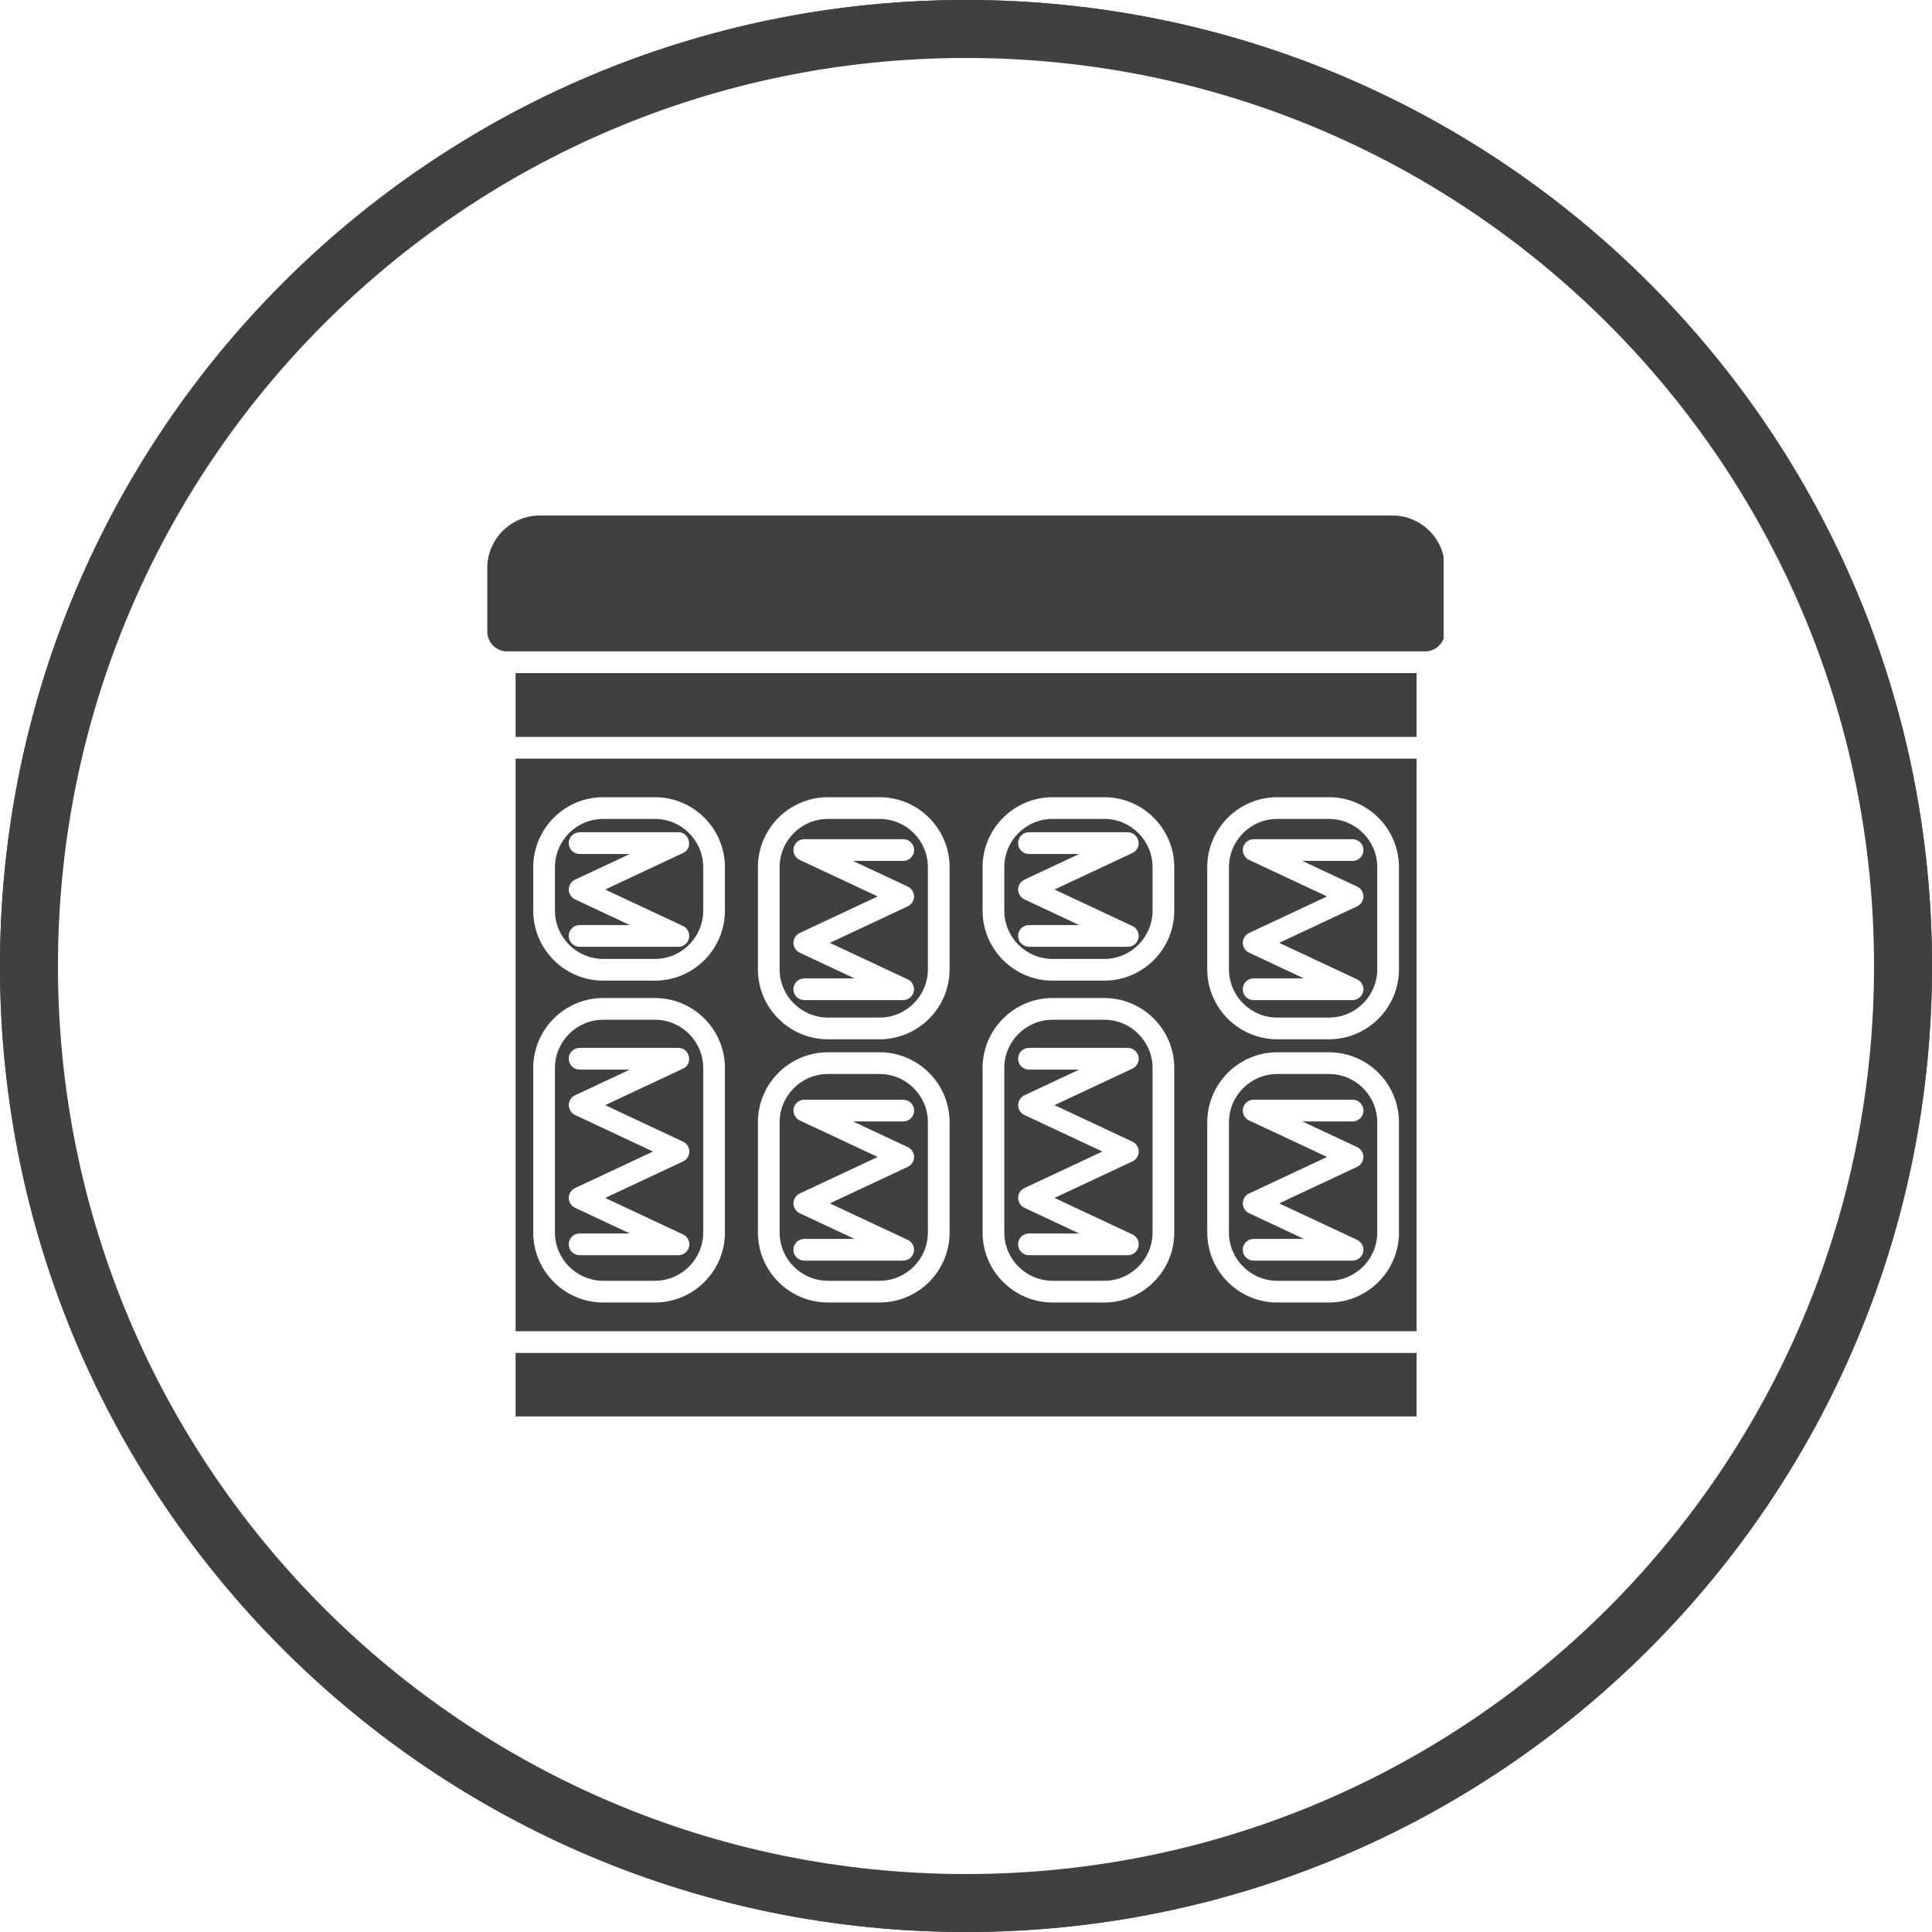
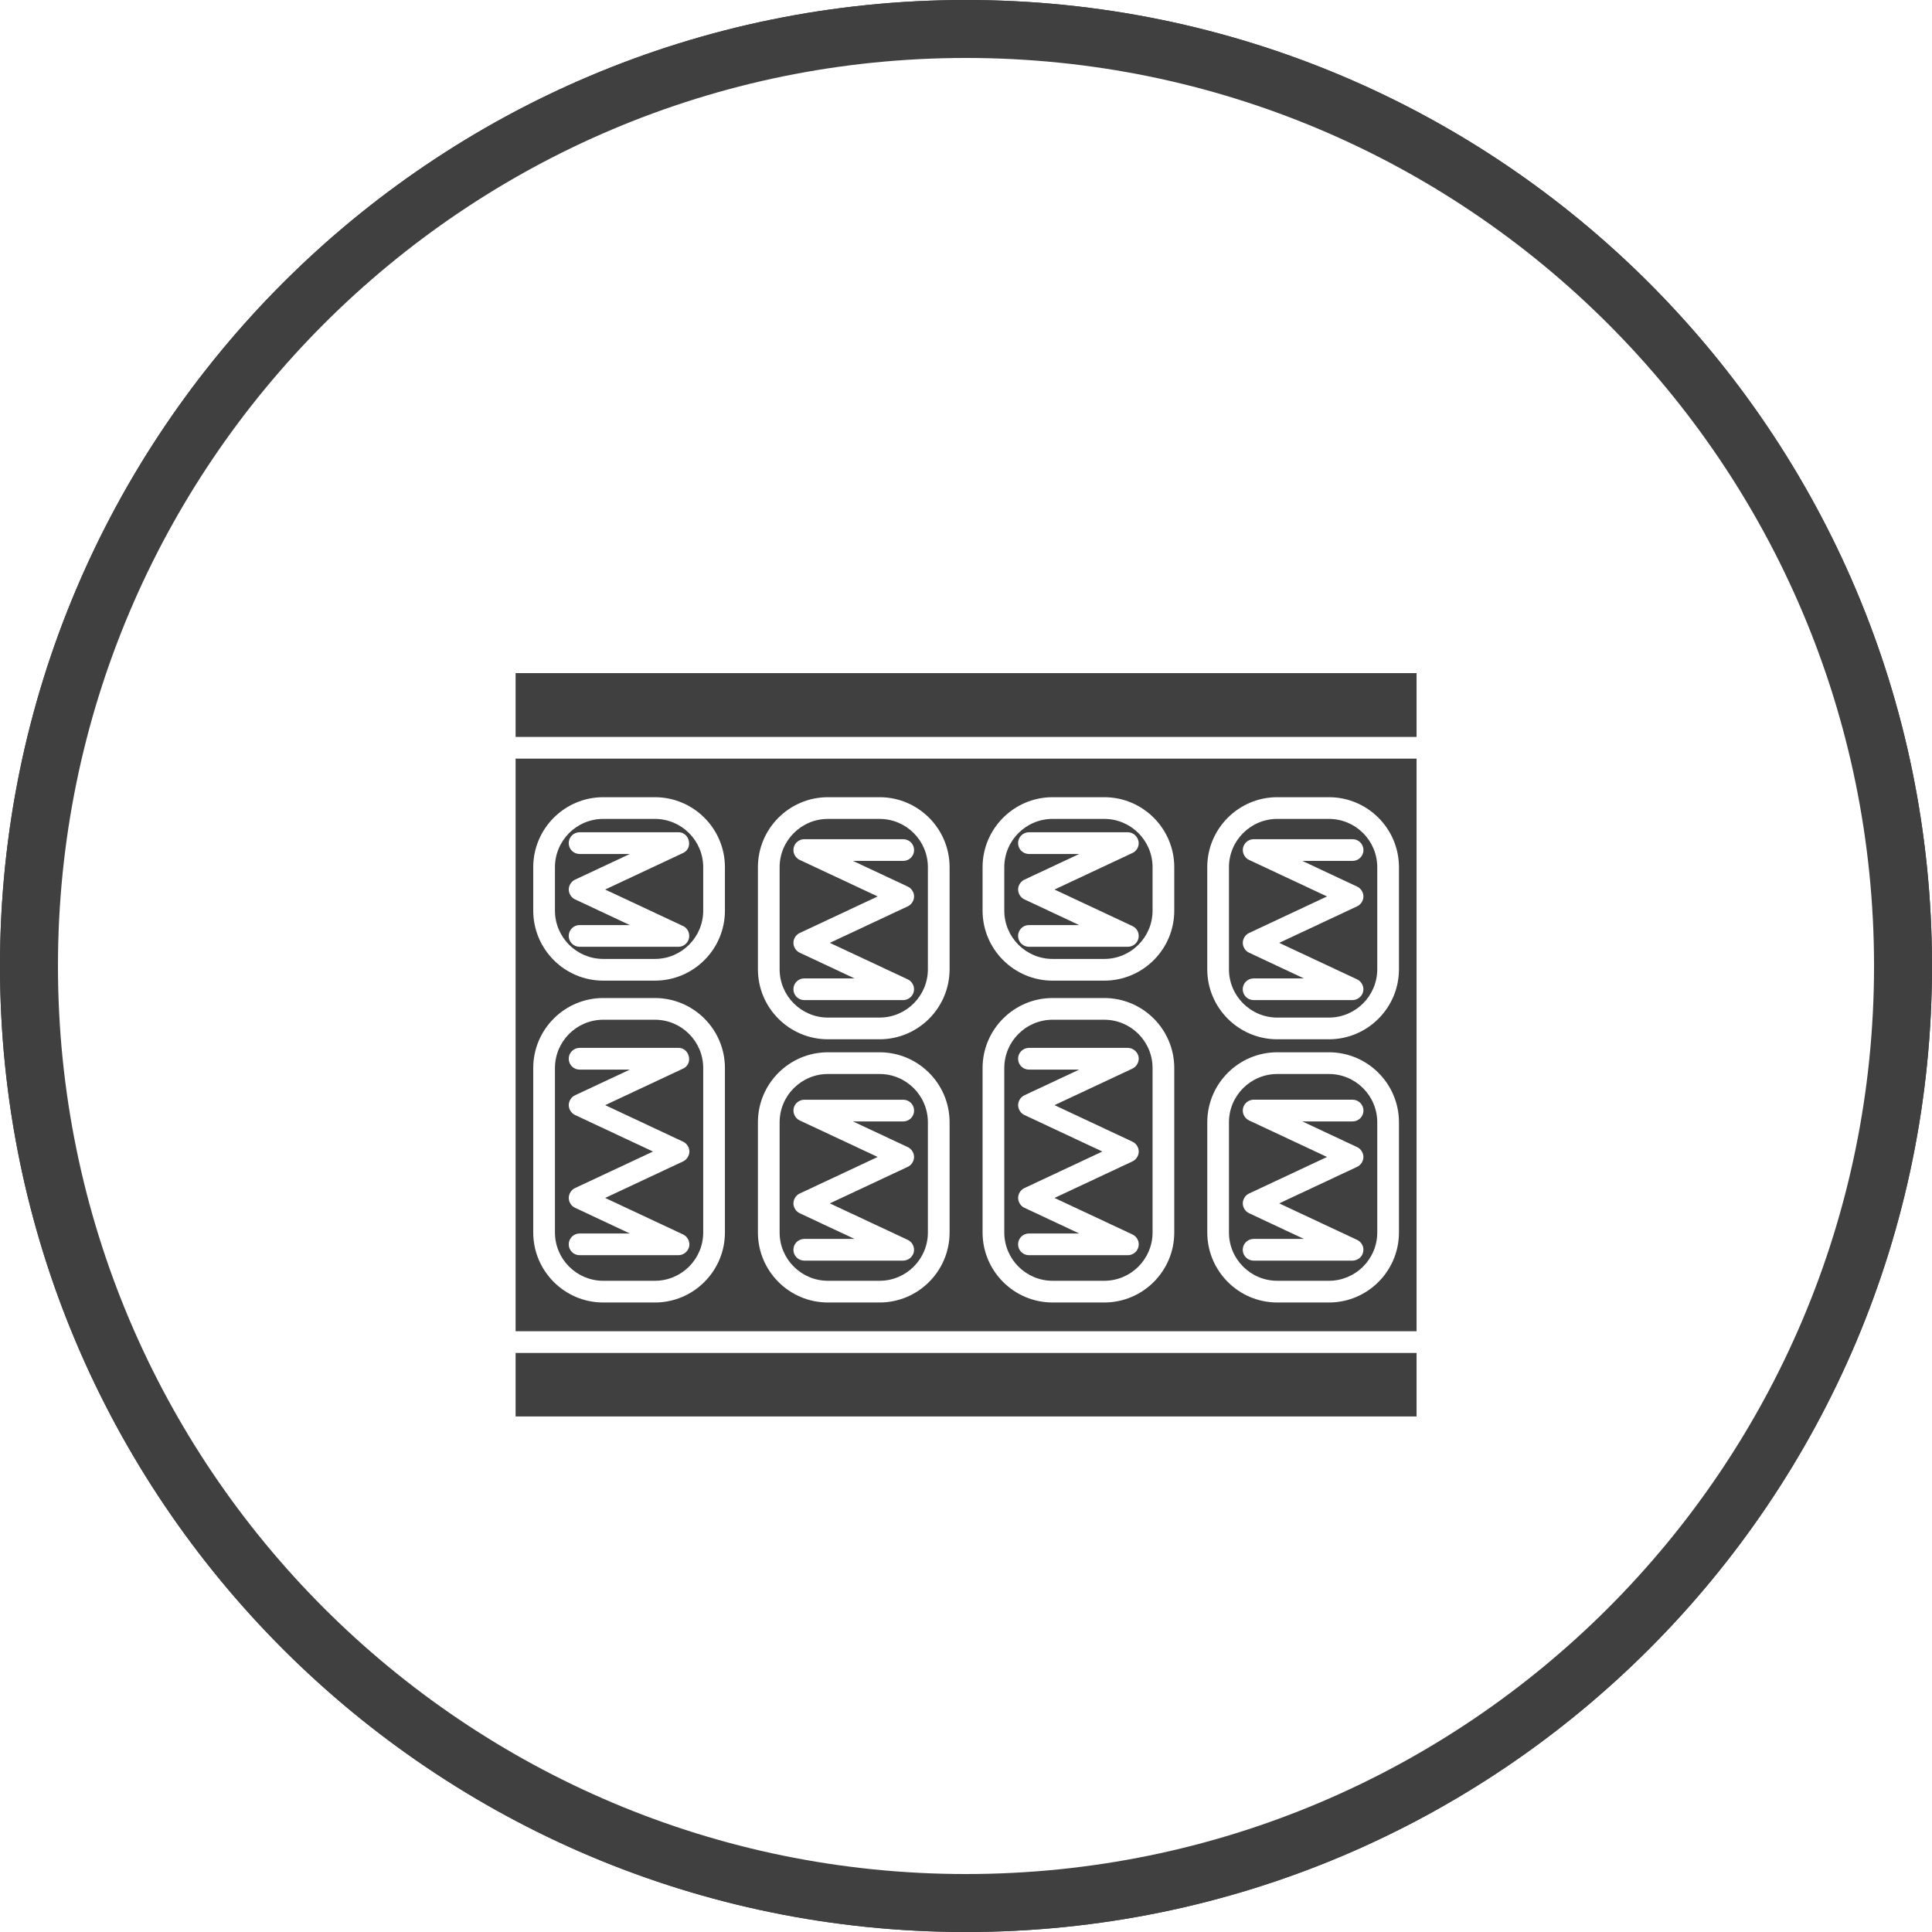
<svg xmlns="http://www.w3.org/2000/svg" version="1.0" preserveAspectRatio="xMidYMid meet" height="400" viewBox="0 0 300 300" zoomAndPan="magnify" width="400">
  <defs>
    <clipPath id="33002debe0">
      <path clip-rule="nonzero" d="M 150 0 C 67.156 0 0 67.156 0 150 C 0 232.844 67.156 300 150 300 C 232.844 300 300 232.844 300 150 C 300 67.156 232.844 0 150 0 Z M 150 0" />
    </clipPath>
    <clipPath id="dec257fd77">
      <path clip-rule="nonzero" d="M 75.664 80 L 224.164 80 L 224.164 102 L 75.664 102 Z M 75.664 80" />
    </clipPath>
  </defs>
  <rect fill-opacity="1" height="360" y="-30" fill="#ffffff" width="360" x="-30" />
  <rect fill-opacity="1" height="360" y="-30" fill="#ffffff" width="360" x="-30" />
  <g clip-path="url(#33002debe0)">
    <path stroke-miterlimit="4" stroke-opacity="1" stroke-width="10" stroke="#404041" d="M 200 0 C 89.542 0 -0 89.542 -0 200 C -0 310.458 89.542 400 200 400 C 310.458 400 400 310.458 400 200 C 400 89.542 310.458 0 200 0 Z M 200 0" stroke-linejoin="miter" fill="none" transform="matrix(0.75, 0, 0, 0.75, 0, -0)" stroke-linecap="butt" />
    <path stroke-miterlimit="4" stroke-opacity="1" stroke-width="24" stroke="#404041" d="M 200 0 C 89.542 0 -0 89.542 -0 200 C -0 310.458 89.542 400 200 400 C 310.458 400 400 310.458 400 200 C 400 89.542 310.458 0 200 0 Z M 200 0" stroke-linejoin="miter" fill="none" transform="matrix(0.75, 0, 0, 0.75, 0, -0)" stroke-linecap="butt" />
  </g>
  <path fill-rule="nonzero" fill-opacity="1" d="M 101.695 127.16 L 93.668 127.16 C 89.535 127.16 86.172 130.527 86.172 134.66 L 86.172 141.402 C 86.172 145.539 89.535 148.902 93.668 148.902 L 101.695 148.902 C 105.828 148.902 109.195 145.539 109.195 141.402 L 109.195 134.66 C 109.195 130.523 105.828 127.16 101.695 127.16 Z M 107.004 130.922 C 107.02 131.527 106.738 132.137 106.082 132.445 L 93.969 138.125 C 93.969 138.125 106.074 143.797 106.082 143.801 C 107.031 144.246 107.312 145.516 106.688 146.34 C 106.375 146.754 105.883 147.012 105.363 147.016 L 89.996 147.016 C 89.066 147.016 88.312 146.258 88.312 145.328 C 88.312 144.398 89.066 143.645 89.996 143.645 L 97.801 143.645 C 97.801 143.645 89.281 139.652 89.281 139.648 C 88.695 139.375 88.305 138.734 88.316 138.094 C 88.328 137.473 88.719 136.859 89.281 136.598 L 97.801 132.605 L 89.996 132.605 C 89.066 132.605 88.309 131.848 88.309 130.918 C 88.309 129.988 89.066 129.234 89.996 129.234 C 89.996 129.234 105.352 129.234 105.367 129.234 C 106.367 129.234 106.98 130.074 107.004 130.922 Z M 107.004 130.922" fill="#404041" />
  <path fill-rule="nonzero" fill-opacity="1" d="M 101.695 158.344 L 93.668 158.344 C 89.535 158.344 86.172 161.707 86.172 165.844 L 86.172 191.379 C 86.172 195.516 89.535 198.879 93.668 198.879 L 101.695 198.879 C 105.828 198.879 109.195 195.516 109.195 191.379 L 109.195 165.844 C 109.195 161.707 105.828 158.344 101.695 158.344 Z M 107.008 164.402 C 107.027 165.008 106.742 165.617 106.082 165.926 L 93.969 171.605 C 93.969 171.605 106.074 177.281 106.082 177.285 C 106.645 177.547 107.031 178.152 107.047 178.766 C 107.066 179.414 106.672 180.059 106.082 180.336 L 93.969 186.016 C 93.969 186.016 106.07 191.688 106.082 191.691 C 106.734 192 107.137 192.758 107.031 193.469 C 106.914 194.262 106.18 194.902 105.363 194.906 L 89.996 194.906 C 89.066 194.906 88.312 194.148 88.312 193.219 C 88.312 192.289 89.066 191.535 89.996 191.535 L 97.801 191.535 C 97.801 191.535 89.293 187.547 89.281 187.539 C 88.699 187.27 88.305 186.629 88.316 185.988 C 88.328 185.367 88.715 184.754 89.281 184.488 L 101.398 178.809 C 101.398 178.809 89.293 173.137 89.281 173.133 C 88.695 172.855 88.301 172.211 88.316 171.562 C 88.332 170.949 88.719 170.34 89.281 170.078 L 97.801 166.086 L 89.996 166.086 C 89.066 166.086 88.312 165.332 88.312 164.398 C 88.312 163.469 89.066 162.715 89.996 162.715 C 89.996 162.715 105.348 162.715 105.367 162.715 C 106.367 162.715 106.98 163.555 107.008 164.402 Z M 107.008 164.402" fill="#404041" />
  <path fill-rule="nonzero" fill-opacity="1" d="M 206.355 166.77 L 198.332 166.77 C 194.199 166.77 190.832 170.137 190.832 174.27 L 190.832 191.379 C 190.832 195.516 194.199 198.879 198.332 198.879 L 206.355 198.879 C 210.492 198.879 213.859 195.516 213.859 191.379 L 213.859 174.27 C 213.859 170.137 210.492 166.77 206.355 166.77 Z M 210.746 178.129 C 211.316 178.395 211.707 179.016 211.711 179.645 C 211.715 180.281 211.324 180.91 210.746 181.18 L 198.633 186.859 C 198.633 186.859 210.734 192.531 210.746 192.535 C 211.195 192.746 211.543 193.18 211.664 193.656 C 211.773 194.102 211.691 194.59 211.441 194.977 C 211.137 195.449 210.59 195.742 210.027 195.75 L 194.66 195.75 C 193.73 195.75 192.973 194.992 192.973 194.062 C 192.973 193.133 193.73 192.379 194.66 192.379 L 202.465 192.379 C 202.465 192.379 193.945 188.383 193.945 188.383 C 193.383 188.121 192.992 187.512 192.98 186.891 C 192.969 186.25 193.359 185.605 193.945 185.332 L 206.059 179.652 C 206.059 179.652 193.949 173.977 193.945 173.977 C 193.48 173.758 193.129 173.305 193.02 172.809 C 192.918 172.34 193.023 171.832 193.309 171.449 C 193.617 171.031 194.141 170.762 194.66 170.762 L 210.031 170.762 C 210.961 170.762 211.719 171.52 211.719 172.449 C 211.719 173.379 210.961 174.133 210.031 174.133 L 202.227 174.133 C 202.227 174.133 210.73 178.117 210.746 178.129 Z M 210.746 178.129" fill="#404041" />
  <path fill-rule="nonzero" fill-opacity="1" d="M 80.062 210.086 L 219.965 210.086 L 219.965 219.945 L 80.062 219.945 Z M 80.062 210.086" fill="#404041" />
  <g clip-path="url(#dec257fd77)">
-     <path fill-rule="nonzero" fill-opacity="1" d="M 78.742 101.148 L 221.285 101.148 C 222.98 101.148 224.363 99.77 224.363 98.07 L 224.363 88.207 C 224.363 83.707 220.699 80.047 216.203 80.047 L 83.828 80.047 C 79.328 80.047 75.664 83.707 75.664 88.207 L 75.664 98.07 C 75.664 99.77 77.047 101.148 78.742 101.148 Z M 78.742 101.148" fill="#404041" />
-   </g>
+     </g>
  <path fill-rule="nonzero" fill-opacity="1" d="M 136.582 127.16 L 128.559 127.16 C 124.422 127.16 121.059 130.527 121.059 134.66 L 121.059 150.504 C 121.059 154.641 124.422 158.008 128.559 158.008 L 136.582 158.008 C 140.715 158.008 144.082 154.641 144.082 150.504 L 144.082 134.66 C 144.082 130.523 140.719 127.16 136.582 127.16 Z M 140.973 137.676 C 141.543 137.941 141.934 138.566 141.938 139.195 C 141.938 139.828 141.547 140.457 140.973 140.727 L 128.855 146.406 C 128.855 146.406 140.969 152.082 140.973 152.082 C 141.637 152.395 142.027 153.145 141.914 153.867 C 141.789 154.676 141.066 155.289 140.25 155.297 L 124.883 155.297 C 123.953 155.297 123.199 154.539 123.199 153.609 C 123.199 152.68 123.953 151.926 124.883 151.926 L 132.688 151.926 C 132.688 151.926 124.168 147.93 124.168 147.93 C 123.582 147.656 123.188 147.012 123.203 146.363 C 123.219 145.746 123.609 145.141 124.168 144.879 L 136.285 139.199 C 136.285 139.199 124.168 133.523 124.168 133.523 C 123.711 133.309 123.359 132.863 123.246 132.375 C 123.141 131.906 123.242 131.395 123.527 131.004 C 123.836 130.582 124.359 130.309 124.883 130.309 L 140.258 130.309 C 141.188 130.309 141.941 131.066 141.941 131.996 C 141.941 132.926 141.188 133.68 140.258 133.68 L 132.453 133.68 C 132.453 133.68 140.969 137.672 140.973 137.676 Z M 140.973 137.676" fill="#404041" />
  <path fill-rule="nonzero" fill-opacity="1" d="M 206.355 127.16 L 198.332 127.16 C 194.199 127.16 190.832 130.527 190.832 134.66 L 190.832 150.504 C 190.832 154.641 194.199 158.008 198.332 158.008 L 206.355 158.008 C 210.492 158.008 213.859 154.641 213.859 150.504 L 213.859 134.66 C 213.859 130.523 210.492 127.16 206.355 127.16 Z M 210.746 137.676 C 211.305 137.938 211.695 138.539 211.711 139.156 C 211.73 139.805 211.336 140.449 210.746 140.727 L 198.633 146.406 C 198.633 146.406 210.734 152.078 210.746 152.082 C 211.391 152.387 211.793 153.137 211.695 153.84 C 211.586 154.652 210.844 155.289 210.027 155.297 L 194.66 155.297 C 193.73 155.297 192.973 154.539 192.973 153.609 C 192.973 152.68 193.73 151.926 194.66 151.926 L 202.465 151.926 C 202.465 151.926 193.945 147.93 193.945 147.93 C 193.371 147.664 192.98 147.043 192.98 146.414 C 192.977 145.781 193.367 145.148 193.945 144.879 L 206.059 139.199 C 206.059 139.199 193.949 133.523 193.945 133.523 C 193.273 133.207 192.883 132.445 193.004 131.715 C 193.137 130.922 193.855 130.309 194.66 130.309 L 210.031 130.309 C 210.961 130.309 211.719 131.066 211.719 131.996 C 211.719 132.926 210.961 133.68 210.031 133.68 L 202.227 133.68 C 202.227 133.68 210.746 137.672 210.746 137.676 Z M 210.746 137.676" fill="#404041" />
  <path fill-rule="nonzero" fill-opacity="1" d="M 80.062 104.52 L 219.965 104.52 L 219.965 114.43 L 80.062 114.43 Z M 80.062 104.52" fill="#404041" />
  <path fill-rule="nonzero" fill-opacity="1" d="M 219.965 117.801 L 80.062 117.801 L 80.062 206.715 L 219.965 206.715 Z M 112.566 191.379 C 112.566 197.375 107.688 202.25 101.695 202.25 L 93.668 202.25 C 87.676 202.25 82.801 197.375 82.801 191.379 L 82.801 165.844 C 82.801 159.848 87.676 154.973 93.668 154.973 L 101.695 154.973 C 107.688 154.973 112.566 159.848 112.566 165.844 Z M 112.566 141.402 C 112.566 147.398 107.688 152.273 101.695 152.273 L 93.668 152.273 C 87.676 152.273 82.801 147.398 82.801 141.402 L 82.801 134.66 C 82.801 128.668 87.676 123.789 93.668 123.789 L 101.695 123.789 C 107.688 123.789 112.566 128.668 112.566 134.66 Z M 147.453 191.379 C 147.453 197.375 142.578 202.25 136.582 202.25 L 128.559 202.25 C 122.562 202.25 117.688 197.375 117.688 191.379 L 117.688 174.27 C 117.688 168.277 122.562 163.398 128.559 163.398 L 136.582 163.398 C 142.578 163.398 147.453 168.277 147.453 174.27 Z M 147.453 150.504 C 147.453 156.5 142.578 161.379 136.582 161.379 L 128.559 161.379 C 122.562 161.379 117.688 156.5 117.688 150.504 L 117.688 134.66 C 117.688 128.668 122.562 123.789 128.559 123.789 L 136.582 123.789 C 142.578 123.789 147.453 128.668 147.453 134.66 Z M 182.34 191.379 C 182.34 197.375 177.465 202.25 171.469 202.25 L 163.445 202.25 C 157.453 202.25 152.574 197.375 152.574 191.379 L 152.574 165.844 C 152.574 159.848 157.453 154.973 163.445 154.973 L 171.469 154.973 C 177.465 154.973 182.34 159.848 182.34 165.844 Z M 182.34 141.402 C 182.34 147.398 177.465 152.273 171.469 152.273 L 163.445 152.273 C 157.453 152.273 152.574 147.398 152.574 141.402 L 152.574 134.66 C 152.574 128.668 157.453 123.789 163.445 123.789 L 171.469 123.789 C 177.465 123.789 182.34 128.668 182.34 134.66 Z M 217.23 191.379 C 217.23 197.375 212.352 202.25 206.359 202.25 L 198.336 202.25 C 192.34 202.25 187.465 197.375 187.465 191.379 L 187.465 174.27 C 187.465 168.277 192.34 163.398 198.336 163.398 L 206.359 163.398 C 212.352 163.398 217.23 168.277 217.23 174.27 Z M 206.355 161.379 L 198.332 161.379 C 192.34 161.379 187.461 156.5 187.461 150.504 L 187.461 134.66 C 187.461 128.668 192.34 123.789 198.332 123.789 L 206.355 123.789 C 212.352 123.789 217.23 128.668 217.23 134.66 L 217.23 150.504 C 217.23 156.5 212.352 161.379 206.355 161.379 Z M 206.355 161.379" fill="#404041" />
  <path fill-rule="nonzero" fill-opacity="1" d="M 171.469 158.344 L 163.445 158.344 C 159.309 158.344 155.945 161.707 155.945 165.844 L 155.945 191.379 C 155.945 195.516 159.309 198.879 163.445 198.879 L 171.469 198.879 C 175.605 198.879 178.969 195.516 178.969 191.379 L 178.969 165.844 C 178.969 161.707 175.605 158.344 171.469 158.344 Z M 176.82 164.398 C 176.809 165.031 176.438 165.656 175.859 165.926 L 163.742 171.605 C 163.742 171.605 175.844 177.277 175.859 177.285 C 176.426 177.551 176.816 178.168 176.824 178.793 C 176.832 179.43 176.441 180.062 175.859 180.336 L 163.742 186.016 C 163.742 186.016 175.859 191.691 175.859 191.691 C 176.336 191.918 176.699 192.391 176.793 192.906 C 176.883 193.387 176.754 193.898 176.449 194.277 C 176.137 194.66 175.641 194.906 175.141 194.906 L 159.773 194.906 C 158.84 194.906 158.086 194.148 158.086 193.219 C 158.086 192.289 158.84 191.535 159.773 191.535 L 167.578 191.535 C 167.578 191.535 159.059 187.539 159.059 187.539 C 158.48 187.27 158.086 186.637 158.094 186 C 158.098 185.375 158.488 184.754 159.059 184.488 L 171.172 178.809 C 171.172 178.809 159.059 173.133 159.059 173.133 C 158.488 172.863 158.098 172.246 158.094 171.617 C 158.09 170.98 158.48 170.348 159.059 170.078 L 167.578 166.086 L 159.773 166.086 C 158.84 166.086 158.086 165.332 158.086 164.398 C 158.086 163.469 158.84 162.715 159.773 162.715 C 159.773 162.715 175.145 162.715 175.145 162.715 C 175.895 162.715 176.605 163.285 176.777 164.012 C 176.809 164.141 176.824 164.27 176.82 164.398 Z M 176.82 164.398" fill="#404041" />
  <path fill-rule="nonzero" fill-opacity="1" d="M 171.469 127.16 L 163.445 127.16 C 159.309 127.16 155.945 130.527 155.945 134.66 L 155.945 141.402 C 155.945 145.539 159.309 148.902 163.445 148.902 L 171.469 148.902 C 175.605 148.902 178.969 145.539 178.969 141.402 L 178.969 134.66 C 178.969 130.523 175.605 127.16 171.469 127.16 Z M 176.816 130.918 C 176.828 131.559 176.438 132.176 175.859 132.445 L 163.742 138.125 C 163.742 138.125 175.859 143.805 175.859 143.805 C 176.309 144.012 176.656 144.445 176.773 144.926 C 176.883 145.359 176.809 145.84 176.566 146.223 C 176.27 146.699 175.715 147.012 175.141 147.016 L 159.773 147.016 C 158.84 147.016 158.086 146.258 158.086 145.328 C 158.086 144.398 158.84 143.645 159.773 143.645 L 167.578 143.645 C 167.578 143.645 159.059 139.652 159.059 139.652 C 158.473 139.375 158.078 138.734 158.09 138.09 C 158.105 137.469 158.496 136.863 159.059 136.598 L 167.578 132.605 L 159.77 132.605 C 158.84 132.605 158.086 131.852 158.086 130.918 C 158.086 129.988 158.84 129.234 159.77 129.234 C 159.77 129.234 175.137 129.234 175.145 129.234 C 176.055 129.234 176.801 130.027 176.816 130.918 Z M 176.816 130.918" fill="#404041" />
  <path fill-rule="nonzero" fill-opacity="1" d="M 136.582 166.77 L 128.559 166.77 C 124.422 166.77 121.059 170.137 121.059 174.27 L 121.059 191.379 C 121.059 195.516 124.422 198.879 128.559 198.879 L 136.582 198.879 C 140.715 198.879 144.082 195.516 144.082 191.379 L 144.082 174.27 C 144.082 170.137 140.719 166.77 136.582 166.77 Z M 140.973 178.129 C 141.531 178.391 141.918 178.996 141.934 179.613 C 141.949 180.262 141.559 180.902 140.973 181.18 L 128.855 186.859 C 128.855 186.859 140.965 192.535 140.973 192.535 C 141.668 192.863 142.059 193.664 141.898 194.414 C 141.734 195.18 141.035 195.742 140.25 195.75 L 124.883 195.75 C 123.953 195.75 123.199 194.996 123.199 194.062 C 123.199 193.133 123.953 192.379 124.883 192.379 L 132.688 192.379 C 132.688 192.379 124.168 188.387 124.168 188.387 C 123.594 188.117 123.207 187.496 123.203 186.863 C 123.203 186.23 123.594 185.602 124.168 185.332 L 136.285 179.652 C 136.285 179.652 124.168 173.977 124.168 173.977 C 123.41 173.621 123.027 172.715 123.289 171.922 C 123.512 171.25 124.172 170.766 124.883 170.766 L 140.258 170.766 C 141.188 170.766 141.941 171.52 141.941 172.449 C 141.941 173.379 141.188 174.137 140.258 174.137 L 132.453 174.137 C 132.453 174.133 140.969 178.125 140.973 178.129 Z M 140.973 178.129" fill="#404041" />
</svg>